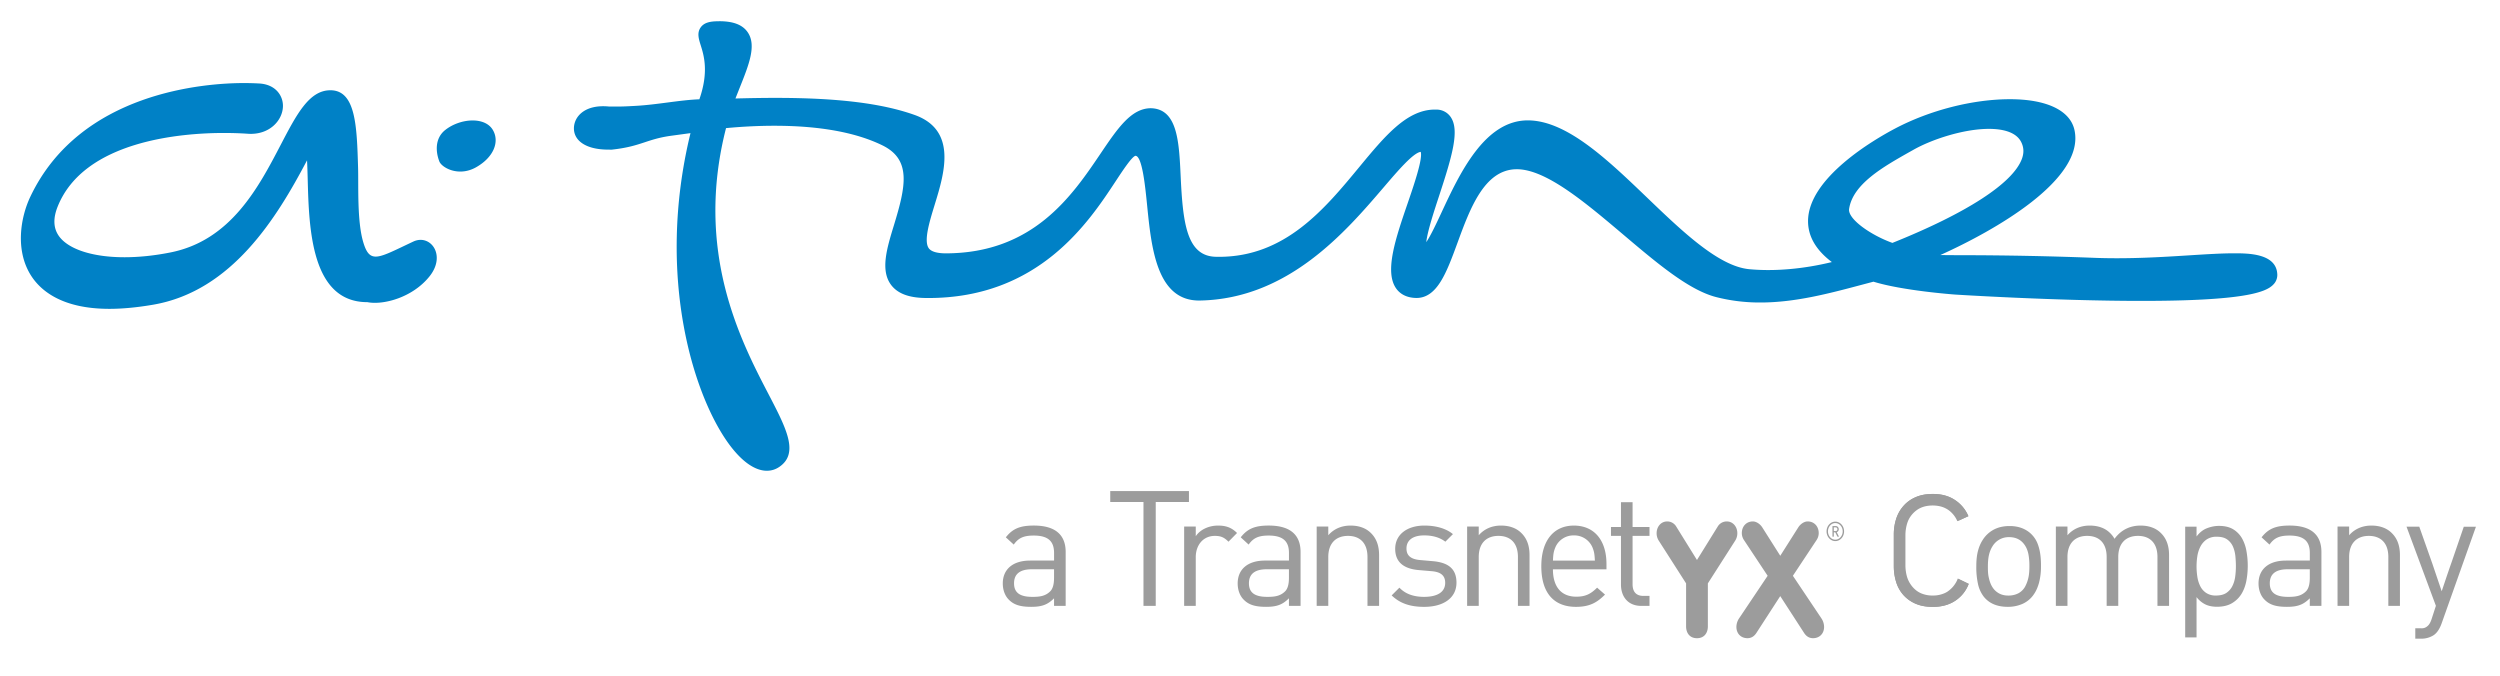
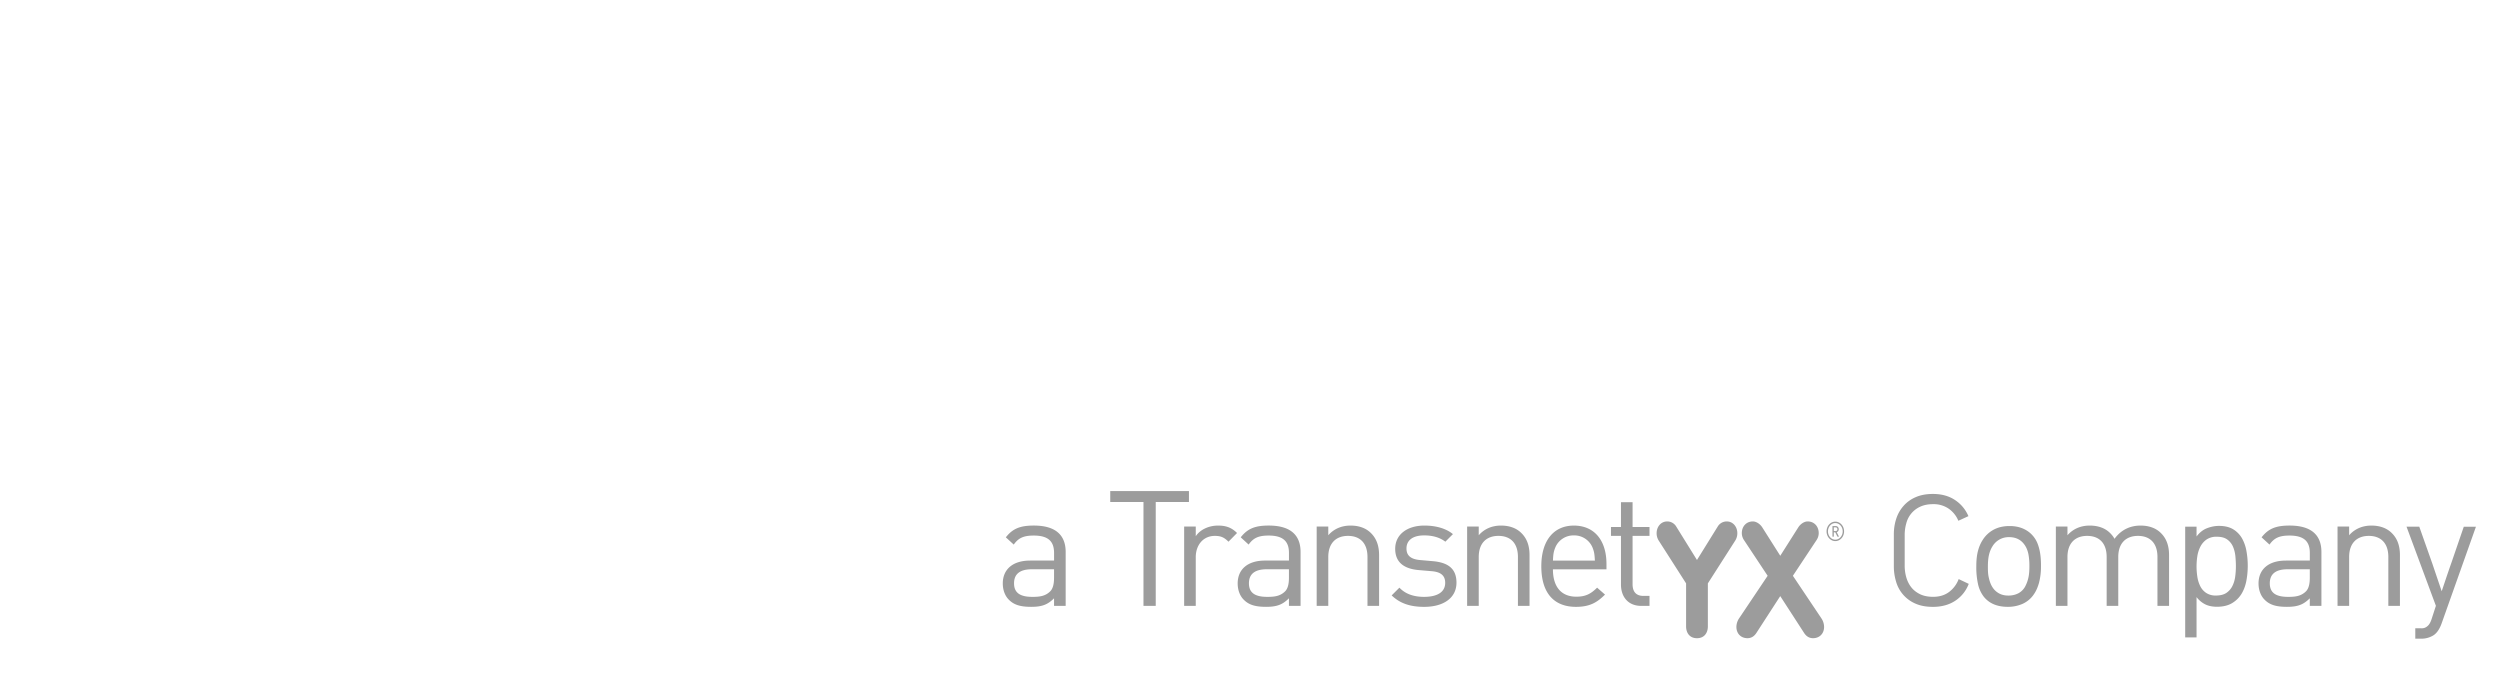
<svg xmlns="http://www.w3.org/2000/svg" xml:space="preserve" id="Ebene_1" x="0" y="0" version="1.0" viewBox="0 0 118.256 32">
  <style>.st1{fill:#9c9c9c}</style>
-   <path fill="#0081c6" d="M90.515 7.083c.866-.49 2.369-.987 3.567-.987.554 0 1.268.108 1.526.625.128.256.137.52.027.808-.438 1.148-2.609 2.553-6.12 3.961-1.015-.364-2.119-1.13-2.048-1.606.175-1.178 1.609-1.989 2.873-2.703zm15.163 4.899c-.59 0-1.293.044-2.106.095-1.309.083-2.841.179-4.452.121a170 170 0 0 0-6.379-.127 61 61 0 0 1-.959-.007c2.539-1.144 6.85-3.569 6.347-5.906-.2-.931-1.313-1.465-3.054-1.465-1.755 0-3.787.519-5.435 1.388-.966.51-4.117 2.331-4.115 4.383 0 .722.379 1.369 1.126 1.932-1.339.328-2.723.45-3.911.337-1.444-.137-3.164-1.788-4.827-3.384-1.872-1.796-3.807-3.654-5.645-3.655-2.05 0-3.224 2.519-4.081 4.357-.223.48-.511 1.096-.72 1.402.048-.491.375-1.485.605-2.185.628-1.91.978-3.115.547-3.736a.81.81 0 0 0-.662-.348l-.082-.001c-1.331 0-2.372 1.261-3.579 2.72-1.644 1.99-3.508 4.245-6.633 4.245l-.156-.002c-1.376-.033-1.555-1.602-1.659-3.814-.076-1.634-.149-3.177-1.404-3.213-.935 0-1.578.951-2.391 2.155-1.341 1.984-3.177 4.702-7.31 4.71-.288 0-.662-.041-.807-.237-.252-.342.028-1.251.274-2.054.459-1.492 1.088-3.537-.958-4.26-1.55-.548-3.635-.803-6.56-.803-.674 0-1.333.013-1.904.029l.188-.474c.455-1.136.815-2.034.395-2.655-.239-.354-.678-.526-1.341-.526l-.111.002c-.301.008-.603.048-.775.29-.183.257-.094.54 0 .841.149.476.394 1.254-.062 2.56-.929.035-1.979.252-2.986.309-.799.046-.719.03-1.278.034-1.157-.117-1.665.477-1.67 1.025-.005.57.531.995 1.563 1.012l.226.002c1.385-.151 1.625-.488 2.786-.654l.939-.128c-1.669 6.854.19 12.582 1.897 14.812.581.758 1.174 1.159 1.715 1.159q.32 0 .585-.18c.95-.644.341-1.815-.503-3.437-1.318-2.532-3.51-6.744-2.013-12.591.79-.074 1.558-.111 2.286-.111 2.13 0 3.848.311 5.107.925 1.38.674 1.114 1.929.553 3.766-.336 1.097-.653 2.133-.147 2.825.304.415.841.623 1.644.631l.132.001c5.215 0 7.578-3.585 8.847-5.511.344-.522.772-1.172.944-1.216.319.003.463 1.452.55 2.318.201 2.018.45 4.528 2.457 4.528h.042c4.178-.077 6.898-3.257 8.698-5.36.656-.767 1.397-1.634 1.748-1.672.103.329-.325 1.575-.611 2.41-.573 1.671-1.114 3.249-.553 4.049.142.202.42.444.96.452.986 0 1.428-1.206 1.94-2.602.593-1.618 1.265-3.452 2.767-3.487l.041-.001c1.384 0 3.249 1.58 5.054 3.107 1.586 1.342 3.083 2.609 4.377 2.941a8.3 8.3 0 0 0 2.096.256c1.641 0 3.239-.425 4.783-.836l.561-.149c1.367.423 3.748.601 3.855.609.047.003 4.75.3 8.82.3 4.855 0 5.88-.407 6.23-.763a.64.64 0 0 0 .198-.467c-.017-1.021-1.386-1.021-2.044-1.021M10.587 6.29c.39 0 .778.012 1.153.038 1 .061 1.624-.625 1.644-1.292.014-.492-.331-1.042-1.122-1.087a13 13 0 0 0-.722-.02c-1.774 0-7.748.389-10.111 5.389-.456.966-.721 2.518.036 3.712.456.72 1.47 1.579 3.709 1.579.626 0 1.327-.067 2.083-.198 3.714-.647 5.836-4.108 7.267-6.827.015.282.023.6.031.888.061 2.318.155 5.822 2.824 5.821.743.147 2.132-.211 2.939-1.221.808-1.01.034-2.02-.765-1.646-1.665.78-2.057 1.098-2.374.017-.293-.997-.216-2.663-.241-3.508-.057-1.944-.106-3.624-1.268-3.665h-.044c-1.001 0-1.592 1.134-2.342 2.57-1.055 2.023-2.368 4.539-5.23 5.103-.754.15-1.484.225-2.168.225-1.515 0-2.68-.383-3.115-1.025-.247-.364-.262-.824-.045-1.367C3.981 6.629 8.641 6.29 10.587 6.29m12.728-.139c.323.553.042 1.29-.8 1.764-.842.473-1.65-.002-1.74-.298-.164-.433-.214-1.072.286-1.468.698-.553 1.875-.648 2.254.002" />
  <path d="M49.859 28.66v-.359c-.305.305-.58.404-1.083.404-.519 0-.824-.099-1.06-.343-.183-.183-.282-.465-.282-.763 0-.656.458-1.083 1.297-1.083h1.129v-.359c0-.549-.275-.824-.961-.824-.481 0-.725.114-.946.427l-.374-.343c.336-.435.717-.557 1.327-.557 1.007 0 1.503.435 1.503 1.251v2.548zm0-1.732h-1.053c-.565 0-.839.229-.839.664s.267.641.862.641c.32 0 .603-.023.839-.252.13-.122.191-.336.191-.648zm4.81-3.181v4.913h-.58v-4.913h-1.572v-.519h3.723v.519zm3.441 1.877c-.206-.206-.359-.275-.648-.275-.549 0-.9.435-.9 1.007v2.304h-.549v-3.753h.549v.458c.206-.313.618-.504 1.053-.504.359 0 .633.084.9.351zm2.86 3.036v-.359c-.305.305-.58.404-1.083.404-.519 0-.824-.099-1.06-.343-.183-.183-.282-.465-.282-.763 0-.656.458-1.083 1.297-1.083h1.129v-.359c0-.549-.275-.824-.961-.824-.481 0-.725.114-.946.427l-.374-.343c.336-.435.717-.557 1.327-.557 1.007 0 1.503.435 1.503 1.251v2.548zm0-1.732h-1.053c-.565 0-.839.229-.839.664s.267.641.862.641c.32 0 .603-.023.839-.252.13-.122.191-.336.191-.648zm3.715 1.732v-2.312c0-.664-.359-.999-.923-.999s-.931.343-.931.999v2.312h-.549v-3.753h.549v.412c.267-.305.633-.458 1.053-.458.404 0 .732.122.961.351.267.259.389.61.389 1.045v2.403zm2.685.046c-.633 0-1.129-.145-1.541-.542l.366-.366c.297.313.702.435 1.167.435.618 0 .999-.221.999-.664 0-.328-.191-.511-.626-.549l-.618-.053c-.732-.061-1.121-.389-1.121-1.007 0-.687.58-1.099 1.381-1.099.534 0 1.015.13 1.35.404l-.359.359c-.267-.206-.61-.298-.999-.298-.549 0-.839.237-.839.618 0 .32.183.511.656.549l.603.053c.656.061 1.106.313 1.106 1.015.001.725-.617 1.145-1.525 1.145m4.432-.046v-2.312c0-.664-.358-.999-.923-.999s-.931.343-.931.999v2.312h-.549v-3.753h.549v.412c.267-.305.633-.458 1.053-.458.404 0 .732.122.961.351.267.259.389.61.389 1.045v2.403zm1.655-1.732c0 .824.389 1.297 1.106 1.297.435 0 .687-.13.984-.427l.374.328c-.381.381-.732.58-1.373.58-.992 0-1.64-.595-1.64-1.922 0-1.213.587-1.922 1.541-1.922.969 0 1.541.702 1.541 1.816v.252h-2.533zm1.869-1.037a.93.93 0 0 0-.877-.565.93.93 0 0 0-.877.565c-.084.206-.099.32-.114.626h1.984c-.017-.306-.032-.421-.116-.626m2.311 2.769c-.641 0-.961-.45-.961-1.007v-2.304h-.473v-.42h.473v-1.175h.549v1.175h.801v.42h-.801v2.289c0 .343.16.549.511.549h.29v.473zm2.119-1.065-1.298-2.029a.65.65 0 0 1-.096-.343c0-.305.206-.557.494-.557a.49.49 0 0 1 .426.229l.989 1.594.989-1.594a.49.49 0 0 1 .426-.229c.288 0 .494.252.494.557a.65.65 0 0 1-.096.343l-1.298 2.029v2.037c0 .282-.151.557-.515.557s-.515-.275-.515-.557zm3.858-.359-1.112-1.678a.6.6 0 0 1-.11-.336c0-.336.227-.557.522-.557.172 0 .35.13.446.282l.851 1.343.851-1.343c.096-.153.275-.282.446-.282.295 0 .522.221.522.557a.6.6 0 0 1-.11.336l-1.112 1.678 1.359 2.029a.74.74 0 0 1 .117.389c0 .32-.22.534-.522.534-.185 0-.323-.092-.426-.252l-1.126-1.739-1.126 1.739c-.103.16-.24.252-.426.252-.302 0-.522-.214-.522-.534 0-.16.062-.305.117-.389zm3.201-1.641c-.229 0-.414-.206-.414-.46s.185-.46.414-.46.414.206.414.46c.001.254-.185.46-.414.46m0-.853c-.192 0-.348.177-.348.393s.156.393.348.393.349-.177.349-.393c.001-.216-.156-.393-.349-.393m.101.645-.104-.206h-.069v.206h-.063v-.504h.155c.079 0 .143.066.143.151a.14.14 0 0 1-.097.138l.109.215zm-.088-.443h-.085v.177h.085c.05 0 .086-.037.086-.088s-.036-.089-.086-.089m22.431 3.716v-.359c-.305.305-.58.404-1.083.404-.519 0-.824-.099-1.06-.343-.183-.183-.282-.465-.282-.763 0-.656.458-1.083 1.297-1.083h1.129v-.359c0-.549-.275-.824-.961-.824-.481 0-.725.114-.946.427l-.374-.343c.336-.435.717-.557 1.327-.557 1.007 0 1.503.435 1.503 1.251v2.548zm0-1.732h-1.053c-.565 0-.839.229-.839.664s.267.641.862.641c.32 0 .603-.023.839-.252.13-.122.191-.336.191-.648zm3.715 1.732v-2.312c0-.664-.359-.999-.923-.999s-.931.343-.931.999v2.312h-.549v-3.753h.549v.412c.267-.305.633-.458 1.053-.458.404 0 .732.122.961.351.267.259.389.61.389 1.045v2.403zm-10.761-3.448c-.229-.229-.557-.351-.961-.351-.419 0-.882.148-1.23.626a1.2 1.2 0 0 0-.212-.275c-.229-.229-.557-.351-.961-.351-.42 0-.786.153-1.053.458v-.412h-.549v3.753h.549v-2.312c0-.656.366-.999.931-.999.564 0 .923.336.923.999v2.312h.549v-2.312c0-.656.366-.999.931-.999s.923.336.923.999v2.312h.549v-2.403c0-.435-.122-.786-.389-1.045m14.331-.299-.587 1.708q-.148.422-.278.809l-.181.538-.443-1.309-.617-1.745h-.603l1.389 3.743-.199.613q-.08.259-.209.354a.39.39 0 0 1-.291.095h-.276v.493h.284q.295 0 .548-.144.256-.147.411-.572l1.626-4.581h-.574zm-23.418 2.705a1.65 1.65 0 0 1-.635.797q-.438.291-1.058.291-.483 0-.831-.155a1.61 1.61 0 0 1-.912-1.035 2.5 2.5 0 0 1-.107-.737v-1.503q0-.386.111-.729.11-.344.34-.608a1.6 1.6 0 0 1 .576-.419q.348-.155.823-.155.611 0 1.043.287.43.287.635.763l-.476.219a1.3 1.3 0 0 0-.45-.567 1.25 1.25 0 0 0-.744-.219q-.356 0-.612.121a1.18 1.18 0 0 0-.657.786q-.075.264-.076.544v1.458q0 .286.076.552.075.264.234.468t.416.329.619.125q.446 0 .752-.227a1.36 1.36 0 0 0 .457-.612zm1.933-2.735q.407 0 .716.159.31.159.497.453.128.197.203.525.075.329.068.797a3 3 0 0 1-.094.755q-.087.31-.23.521a1.27 1.27 0 0 1-.535.465 1.7 1.7 0 0 1-.708.147q-.77 0-1.153-.499a1.5 1.5 0 0 1-.26-.586 3.7 3.7 0 0 1-.079-.827q0-.423.075-.718.075-.294.219-.521.196-.317.52-.495.323-.176.761-.176m-.021.525a.9.9 0 0 0-.471.12.9.9 0 0 0-.324.324q-.105.17-.158.39-.053.222-.053.559c0 .337.018.414.053.566q.053.229.151.39.12.197.313.306.193.11.454.109.274 0 .492-.12a.8.8 0 0 0 .338-.387q.07-.141.116-.345t.046-.521a3 3 0 0 0-.039-.545 1.3 1.3 0 0 0-.109-.348q-.253-.497-.809-.498m11.225.663a1.9 1.9 0 0 0-.211-.607 1.2 1.2 0 0 0-.416-.427q-.264-.16-.674-.161-.288 0-.583.117-.266.107-.477.384v-.464h-.537v5.239h.537v-1.908q.148.194.358.315.249.142.606.142.432 0 .718-.172.284-.172.449-.445c.108-.18.184-.389.227-.619a3.9 3.9 0 0 0 .003-1.394m-.5.72q0 .243-.033.488-.033.242-.134.444a.84.84 0 0 1-.284.323q-.184.123-.491.124a.8.8 0 0 1-.458-.12.83.83 0 0 1-.281-.313 1.5 1.5 0 0 1-.141-.445 3.2 3.2 0 0 1-.003-.974 1.5 1.5 0 0 1 .141-.452.93.93 0 0 1 .293-.343.82.82 0 0 1 .487-.134q.315 0 .494.13.18.131.27.334.09.206.116.456.024.256.024.482" class="st1" />
-   <path d="m92.609 27.364-.034.086a1.3 1.3 0 0 1-.475.548l-.02.011-.025.014-.05.026a1.35 1.35 0 0 1-.584.121 1.35 1.35 0 0 1-.584-.121l-.05-.026-.025-.014-.02-.011-.072-.048a1.3 1.3 0 0 1-.466-.676 2 2 0 0 1-.073-.536V25.32q0-.272.073-.529.033-.114.081-.214a1.25 1.25 0 0 1 .456-.496q.048-.029.101-.053.243-.114.577-.117.334.003.577.117.053.026.101.053l.065.042a1.25 1.25 0 0 1 .425.53l.521-.237a1.7 1.7 0 0 0-.635-.763q-.43-.287-1.043-.287-.476 0-.823.155a1.6 1.6 0 0 0-.576.419 1.7 1.7 0 0 0-.34.608 2.4 2.4 0 0 0-.111.729v1.503q0 .385.107.737.108.352.336.616.23.264.576.419.348.155.831.155.62 0 1.058-.291a1.65 1.65 0 0 0 .635-.797z" class="st1" />
-   <path fill="none" d="M.997-5.121h106.722v37.194H.997z" />
+   <path fill="none" d="M.997-5.121h106.722v37.194z" />
</svg>